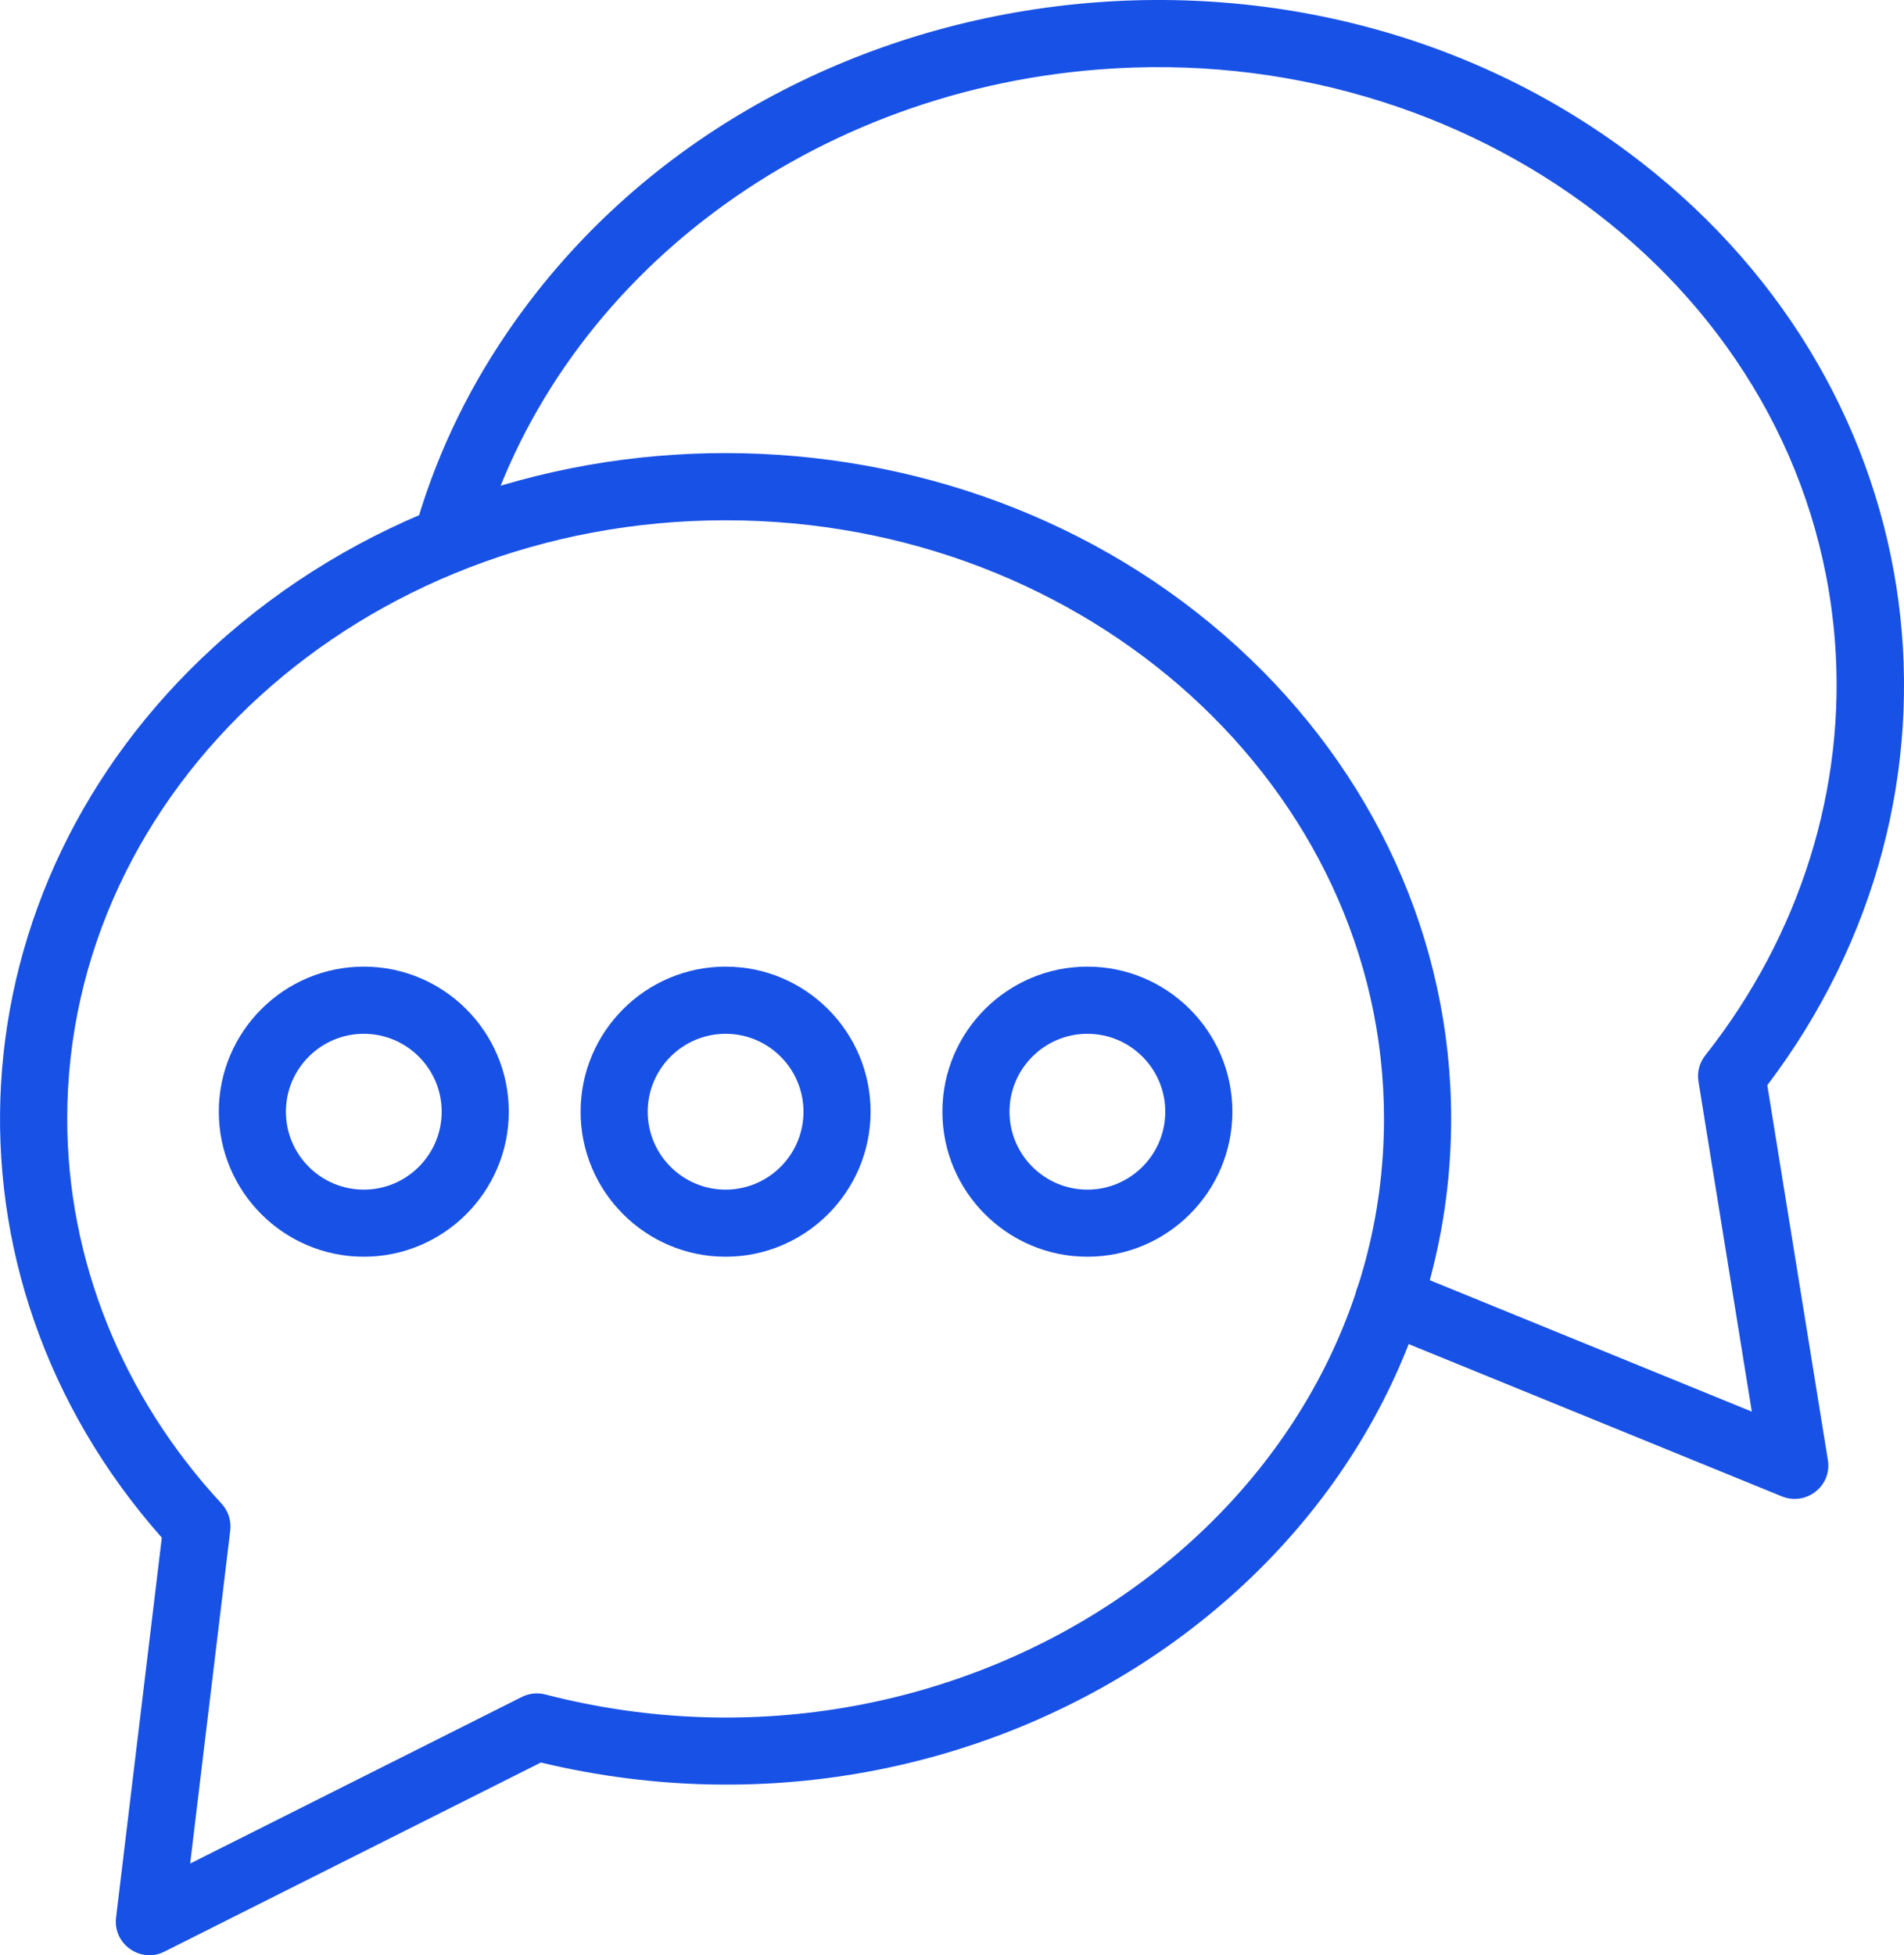
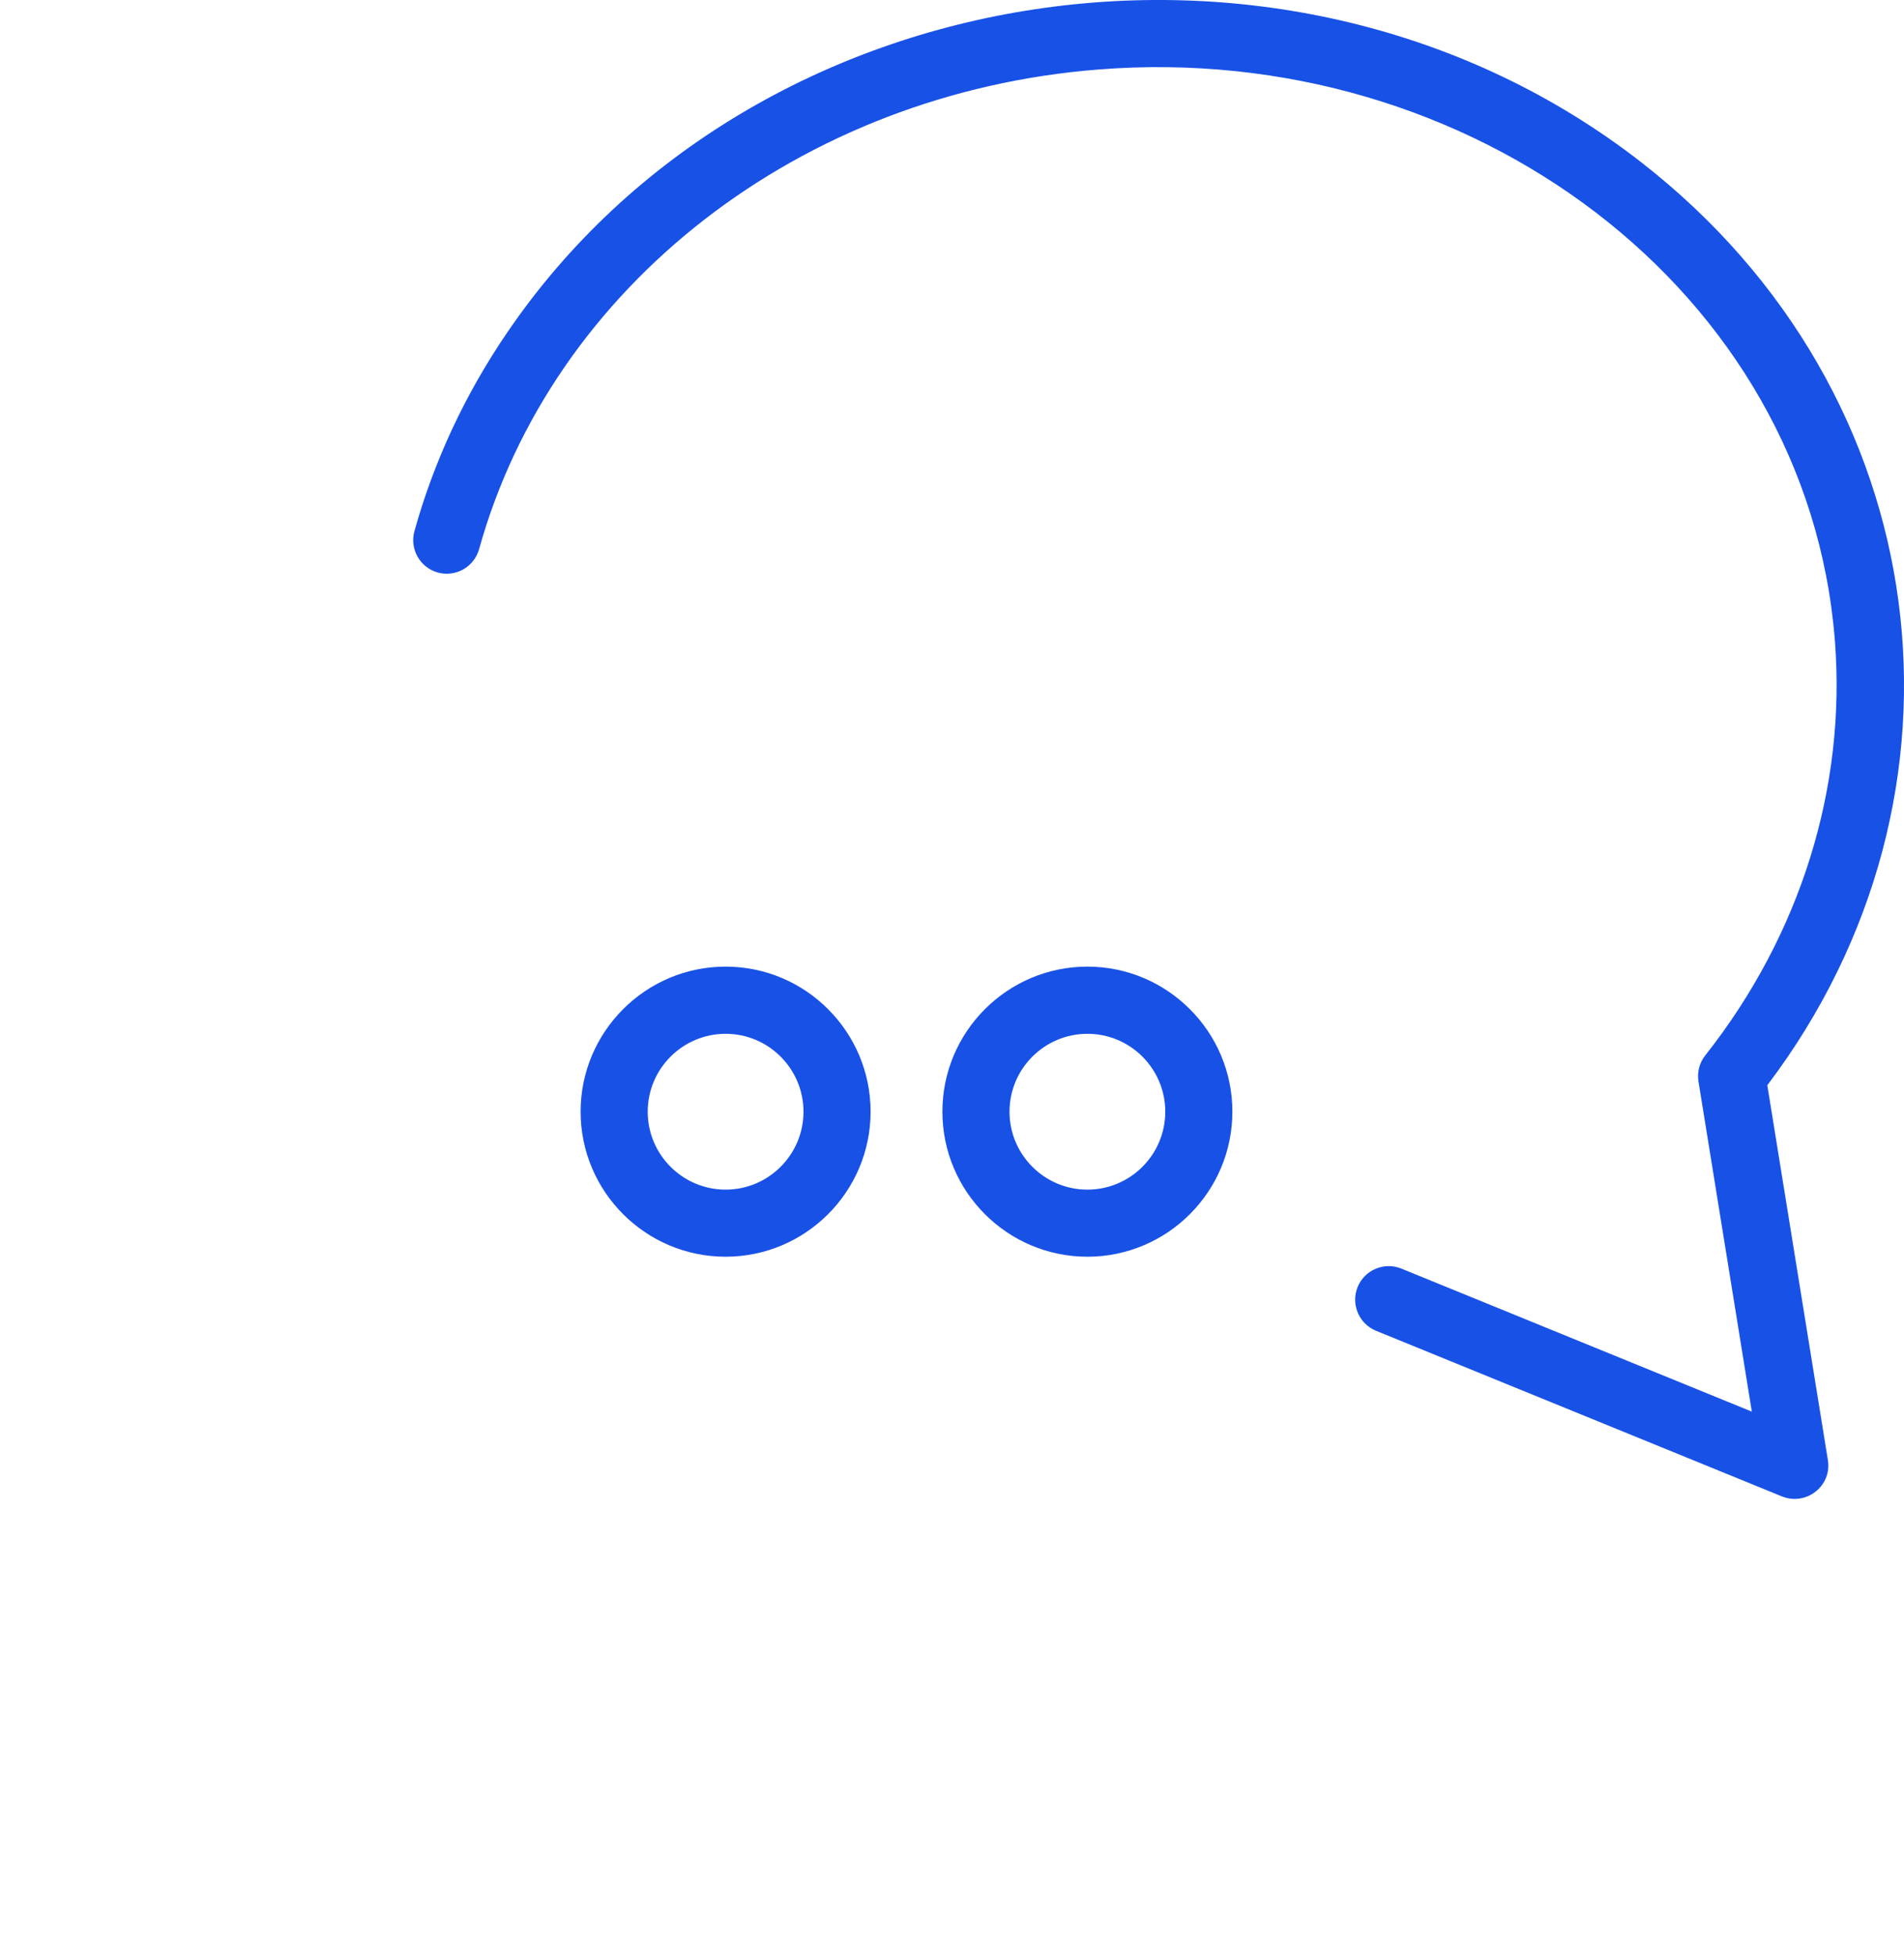
<svg xmlns="http://www.w3.org/2000/svg" id="Layer_1" data-name="Layer 1" viewBox="0 0 453.96 466.01">
  <defs>
    <style>      .cls-1 {        fill: #1851e6;        stroke-width: 0px;      }    </style>
  </defs>
  <path class="cls-1" d="M424.84,356.64l-96.76-39.47c-4.08-1.67-6.05-6.33-4.39-10.43,1.67-4.08,6.33-6.05,10.43-4.39l83.56,34.09-12.72-78.68c-.36-2.21.22-4.48,1.63-6.24,22.67-28.7,33.64-63.82,30.89-98.88-6.56-83.38-86.79-143.17-175.65-136.07-70.8,5.57-130.12,51.52-147.6,114.31-1.19,4.26-5.59,6.74-9.85,5.57-4.26-1.19-6.74-5.59-5.57-9.85,4.65-16.71,12.08-32.64,22.12-47.35C179.78-7.18,307.83-26.3,391.33,38.69c70.94,55.21,82.57,150.6,30.04,219.96l14.44,89.33c1,6.24-5.22,10.99-10.96,8.66h0Z" />
-   <path class="cls-1" d="M27.67,457.04l10.91-90.56c-55.8-63.06-50.53-154.8,12.37-212.27,67.82-61.89,176.88-61.37,244.12,0,32.47,29.64,50.92,69.75,50.92,112.42,0,103.68-106.97,179.84-217.03,153.44l-89.76,45.07c-5.61,2.84-12.28-1.72-11.53-8.1h0ZM173,124c-86.55,0-156.97,63.98-156.97,142.63,0,33.55,13.06,66.13,36.79,91.74,1.6,1.72,2.35,4.06,2.08,6.4l-9.56,79.38,79.09-39.71c1.73-.87,3.71-1.08,5.59-.59,100.25,25.9,199.96-42.88,199.96-137.22-.01-78.64-70.42-142.63-156.98-142.63h0Z" />
  <g>
-     <path class="cls-1" d="M86.74,299.52c-19.06,0-34.57-15.51-34.57-34.57s15.51-34.57,34.57-34.57,34.57,15.51,34.57,34.57-15.51,34.57-34.57,34.57ZM86.74,246.39c-10.23,0-18.57,8.33-18.57,18.57s8.33,18.57,18.57,18.57,18.57-8.33,18.57-18.57-8.33-18.57-18.57-18.57h0Z" />
    <path class="cls-1" d="M173,299.52c-19.06,0-34.57-15.51-34.57-34.57s15.51-34.57,34.57-34.57,34.57,15.51,34.57,34.57-15.51,34.57-34.57,34.57ZM173,246.39c-10.23,0-18.57,8.33-18.57,18.57s8.33,18.57,18.57,18.57,18.57-8.33,18.57-18.57-8.33-18.57-18.57-18.57h0Z" />
    <path class="cls-1" d="M259.26,299.52c-19.06,0-34.57-15.51-34.57-34.57s15.51-34.57,34.57-34.57,34.57,15.51,34.57,34.57-15.51,34.57-34.57,34.57ZM259.26,246.39c-10.23,0-18.57,8.33-18.57,18.57s8.33,18.57,18.57,18.57,18.57-8.33,18.57-18.57-8.33-18.57-18.57-18.57h0Z" />
  </g>
</svg>